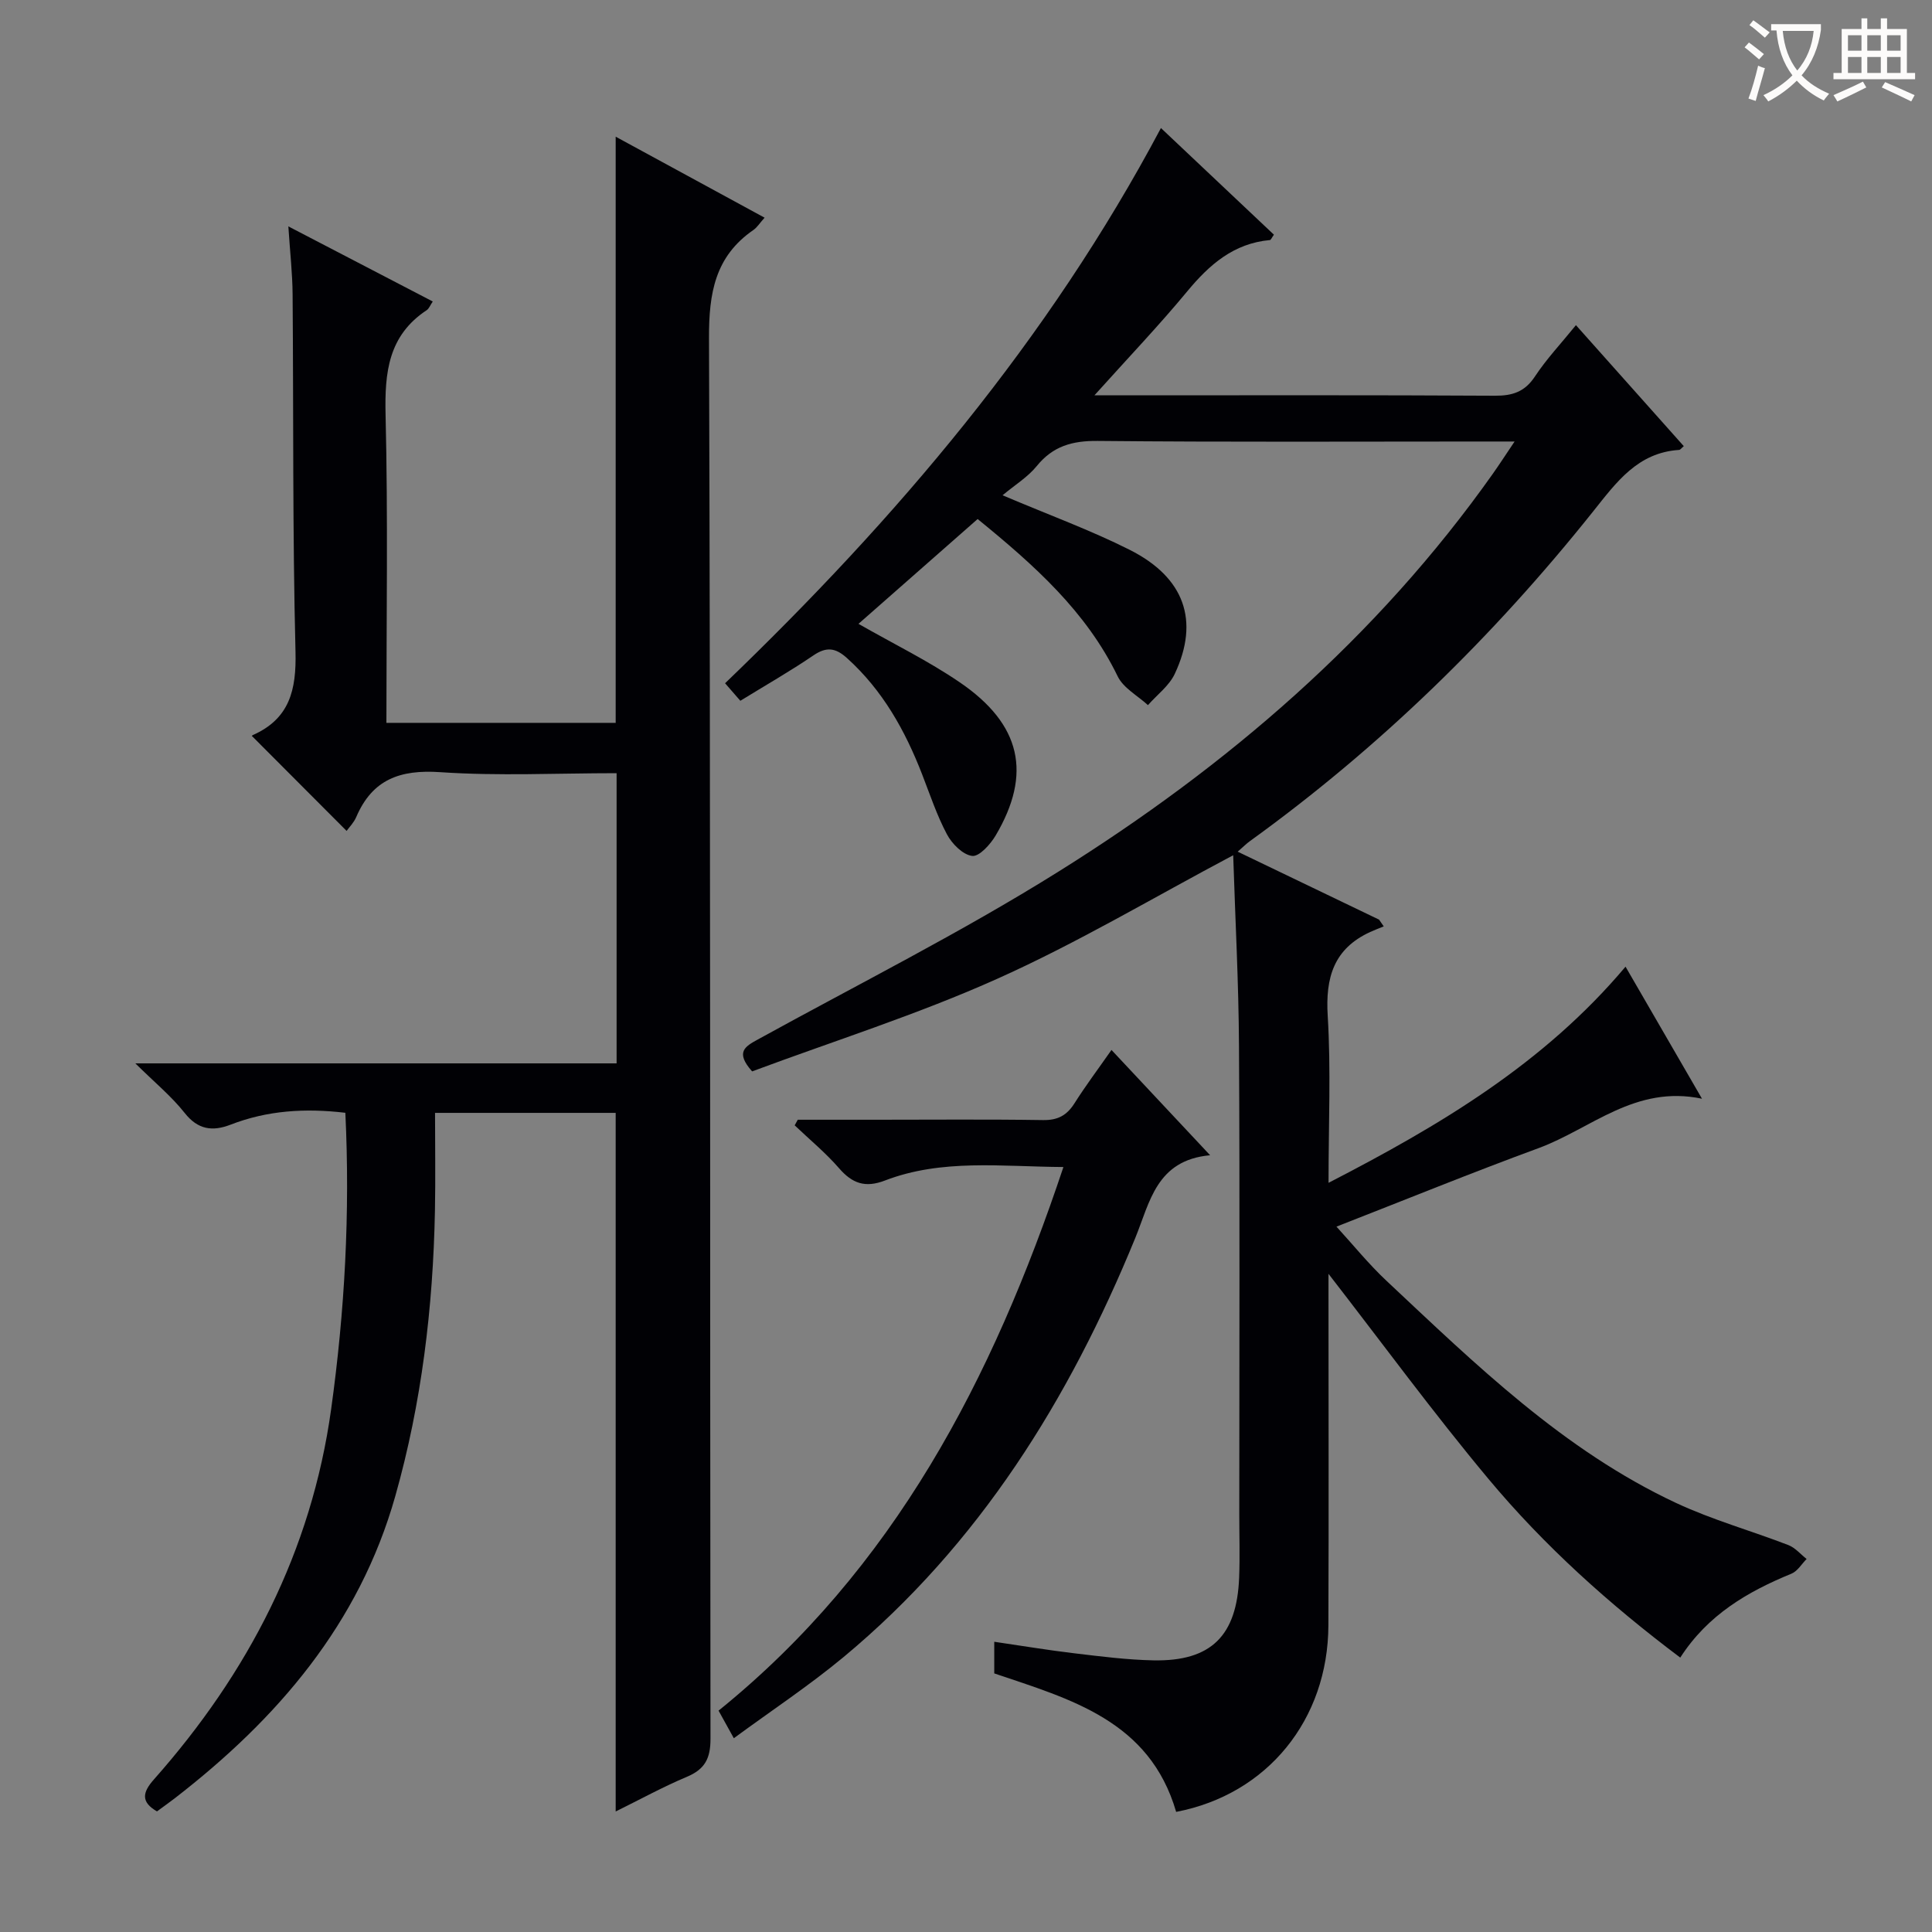
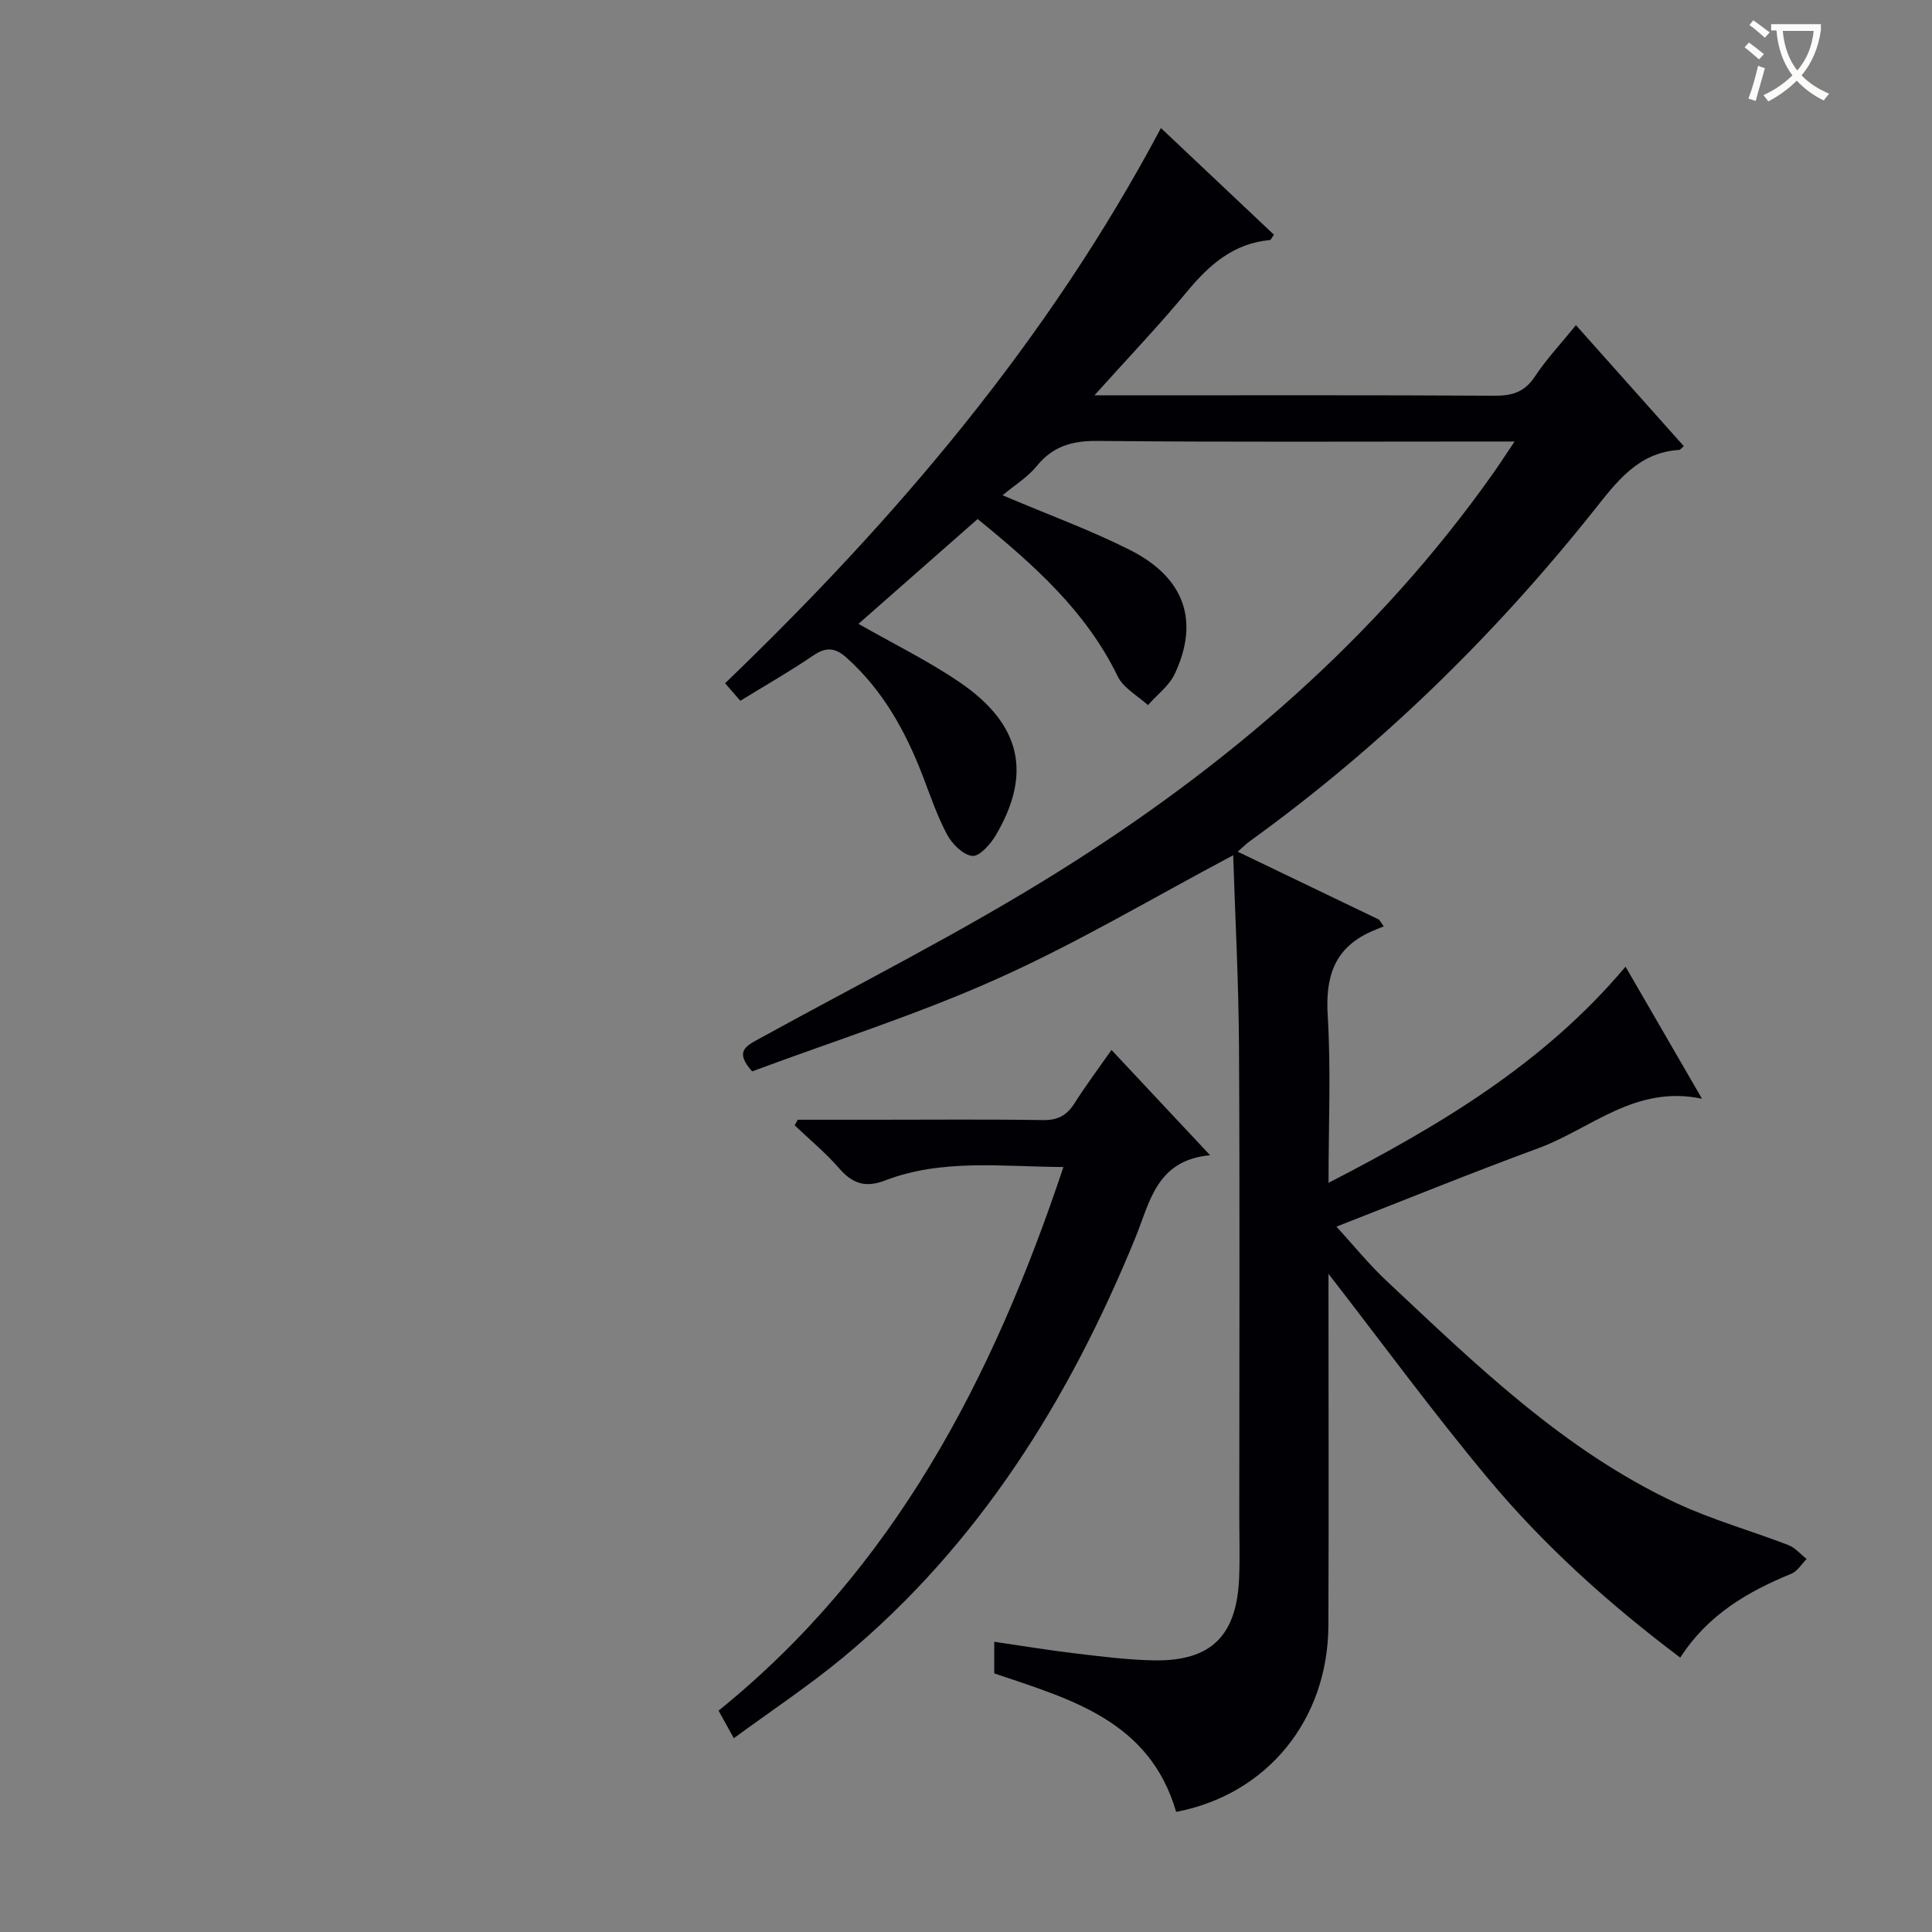
<svg xmlns="http://www.w3.org/2000/svg" enable-background="new 0 0 400 400" viewBox="0 0 400 400">
  <rect x="0" y="0" width="400" height="400" fill="#808080" stroke="none" />
  <g fill="#010105">
    <path d="m243.51 375.13c-5.5-18.89-21.82-23.31-37.66-28.67 0-1.96 0-3.9 0-6.55 5.64.82 11.11 1.74 16.61 2.39 5.44.65 10.91 1.35 16.38 1.46 11.89.22 17.24-5.07 17.71-17.14.17-4.33.03-8.66.03-13 0-32.33.12-64.66-.06-96.98-.07-13.28-.79-26.56-1.2-39.57-16.46 8.72-32.17 18.1-48.74 25.53-16.58 7.44-34.03 12.95-50.86 19.22-3.55-3.99-1.46-5.15 1.13-6.58 20.81-11.46 42.11-22.16 62.23-34.74 34.99-21.87 65.98-48.45 90.02-82.45 1.31-1.86 2.55-3.76 4.48-6.64-2.84 0-4.59 0-6.35 0-26.66 0-53.33.14-79.98-.12-5.25-.05-9.25 1.07-12.61 5.21-1.83 2.26-4.47 3.87-7.07 6.04 9.67 4.11 18.23 7.22 26.31 11.29 11.38 5.73 14.5 14.69 9.35 25.67-1.16 2.49-3.67 4.34-5.56 6.49-2.13-1.96-5.08-3.53-6.26-5.95-6.53-13.47-17.28-23.03-29-32.58-8.24 7.24-16.42 14.44-24.67 21.7 7.28 4.16 14.47 7.67 21 12.13 12.7 8.68 14.95 18.91 7.4 31.69-1.09 1.84-3.4 4.41-4.86 4.23-1.94-.24-4.19-2.51-5.23-4.48-2.09-3.93-3.51-8.23-5.13-12.4-3.53-9.1-8.18-17.43-15.56-24.08-2.37-2.14-4.25-2.4-6.96-.55-4.8 3.27-9.87 6.16-15.12 9.39-.92-1.06-1.86-2.14-3.16-3.63 35.47-34.09 66.94-71.07 90.24-114.95 8.04 7.58 15.73 14.85 23.39 22.08-.45.63-.62 1.09-.82 1.11-7.51.68-12.54 5.08-17.14 10.64-5.81 7.02-12.11 13.62-19.2 21.51h6.41c25.5 0 50.99-.07 76.49.08 3.68.02 6.21-.81 8.32-4.01 2.36-3.58 5.35-6.75 8.47-10.6 7.57 8.49 14.91 16.73 22.33 25.05-.49.41-.71.76-.96.78-8.61.55-12.99 6.7-17.82 12.75-20.66 25.9-44.2 48.87-71.11 68.29-.65.47-1.23 1.06-2.47 2.14 10.05 4.83 19.66 9.45 29.27 14.07.32.47.65.94.97 1.4-.94.38-1.89.74-2.81 1.16-7.54 3.47-9.28 9.42-8.79 17.37.68 11.11.17 22.3.17 34.56 23.1-11.91 44.59-24.68 61.49-44.75 5.19 8.96 10.2 17.62 15.83 27.34-13.86-2.92-22.99 6.24-33.84 10.23-13.85 5.09-27.52 10.66-41.84 16.25 3.42 3.74 6.65 7.74 10.36 11.22 18.45 17.31 36.63 35.07 59.93 45.98 7.48 3.5 15.54 5.75 23.27 8.73 1.42.55 2.53 1.9 3.78 2.88-1.03 1.04-1.88 2.52-3.13 3.04-9.08 3.72-17.32 8.51-23.03 17.38-14.68-11.04-28.14-23.12-39.74-37.03-11.46-13.73-22.05-28.2-33.09-42.43v4.28c0 22.83.07 45.66-.02 68.49-.07 19.54-12.63 35.02-31.52 38.63z" />
-     <path d="m127.47 375.05c0-48.4 0-96.32 0-144.64-12 0-24.38 0-37.4 0 0 6.73.11 13.5-.02 20.27-.39 20.01-2.75 39.78-8.21 59.08-7.48 26.47-24.4 46.11-45.65 62.55-1.18.91-2.41 1.77-3.69 2.72-3.38-1.95-3.01-3.94-.63-6.62 19.53-22.04 32.61-47.24 36.69-76.66 2.82-20.28 3.94-40.66 2.94-61.36-8.37-.99-16.18-.48-23.76 2.46-3.73 1.44-6.75 1.07-9.51-2.43-2.74-3.46-6.23-6.33-10.21-10.26h99.64c0-20.16 0-39.86 0-60.08-12.29 0-24.45.61-36.51-.21-8.32-.57-14.05 1.49-17.39 9.28-.5 1.17-1.47 2.14-2 2.88-6.52-6.53-12.93-12.96-19.55-19.6-.13.33-.09-.14.11-.23 7.64-3.38 9.06-9.35 8.86-17.27-.62-24.65-.4-49.32-.6-73.98-.03-4.29-.52-8.58-.88-14.08 10.48 5.45 20.1 10.46 29.9 15.55-.52.76-.77 1.47-1.26 1.8-7.94 5.25-8.72 12.89-8.51 21.68.51 21.13.17 42.28.17 63.76h47.47c0-40.3 0-80.51 0-121.36 10.3 5.6 20.43 11.11 30.83 16.77-1 1.11-1.53 2-2.31 2.54-7.96 5.49-9.23 13.08-9.2 22.39.34 96.66.18 193.32.31 289.98.01 4.08-1.15 6.32-4.89 7.89-5.01 2.11-9.79 4.74-14.74 7.18z" />
    <path d="m220.17 241.62c-12.86-.08-25.15-1.74-36.97 2.8-4.07 1.56-6.75.61-9.49-2.56-2.78-3.2-6.1-5.93-9.18-8.87.21-.39.43-.78.64-1.16h16.28c11.5 0 23-.11 34.49.07 3.05.05 4.92-.96 6.51-3.46 2.29-3.62 4.88-7.07 7.67-11.06 6.76 7.21 13.18 14.07 20.42 21.8-11.14 1.02-12.46 9.71-15.49 17.12-13.67 33.41-32.3 63.42-60.38 86.76-7.13 5.92-14.9 11.06-22.74 16.82-1.25-2.26-2.1-3.79-3.16-5.71 36.28-29.32 56.74-68.63 71.4-112.55z" />
  </g>
  <path d="m362.1 8.8c1.1.8 2.1 1.6 3.1 2.4l-1 1.1c-1.3-1.1-2.3-2-3-2.5zm1.9 4.8c.5.2.9.4 1.4.5-.6 2.3-1.3 4.5-1.9 6.8l-1.5-.5c.8-2.1 1.4-4.3 2-6.8zm-1-9.4c1.3.9 2.4 1.8 3.4 2.5l-1 1.1c-1.4-1.2-2.4-2.1-3.2-2.6zm3.7 2.2v-1.4h10.3v1.2c-.5 3.6-1.8 6.8-4 9.4 1.5 1.6 3.4 2.8 5.7 3.8-.3.4-.7.8-1.1 1.4-2.3-1.1-4.1-2.5-5.6-4.1-1.6 1.6-3.6 3.1-5.9 4.3-.3-.5-.7-.9-1-1.3 2.4-1.1 4.4-2.5 6-4.1-1.9-2.5-3-5.6-3.3-9.3h-1.1zm8.8 0h-6.4c.3 3.3 1.3 6 3 8.2 2-2.3 3.1-5.1 3.4-8.2z" fill="#fcfbfa" />
-   <path d="m385.3 3.8h1.3v2.2h2.8v-2.2h1.3v2.2h4.1v9.1h1.7v1.3h-16.9v-1.3h1.7v-9.1h4.1v-2.2zm.4 13.1.7 1.2c-1.8.9-3.8 1.9-6 2.9-.2-.4-.5-.8-.8-1.3 2.3-1 4.3-1.9 6.1-2.8zm-3.1-6.4h2.8v-3.2h-2.8zm0 4.6h2.8v-3.3h-2.8zm4-4.6h2.8v-3.2h-2.8zm0 4.6h2.8v-3.3h-2.8zm3.7 1.9c2.1.9 4.1 1.8 6.1 2.7l-.7 1.3c-2.2-1.1-4.2-2-6.1-2.9zm3.2-9.7h-2.8v3.2h2.8zm-2.8 7.8h2.8v-3.3h-2.8z" fill="#fcfbfa" />
</svg>